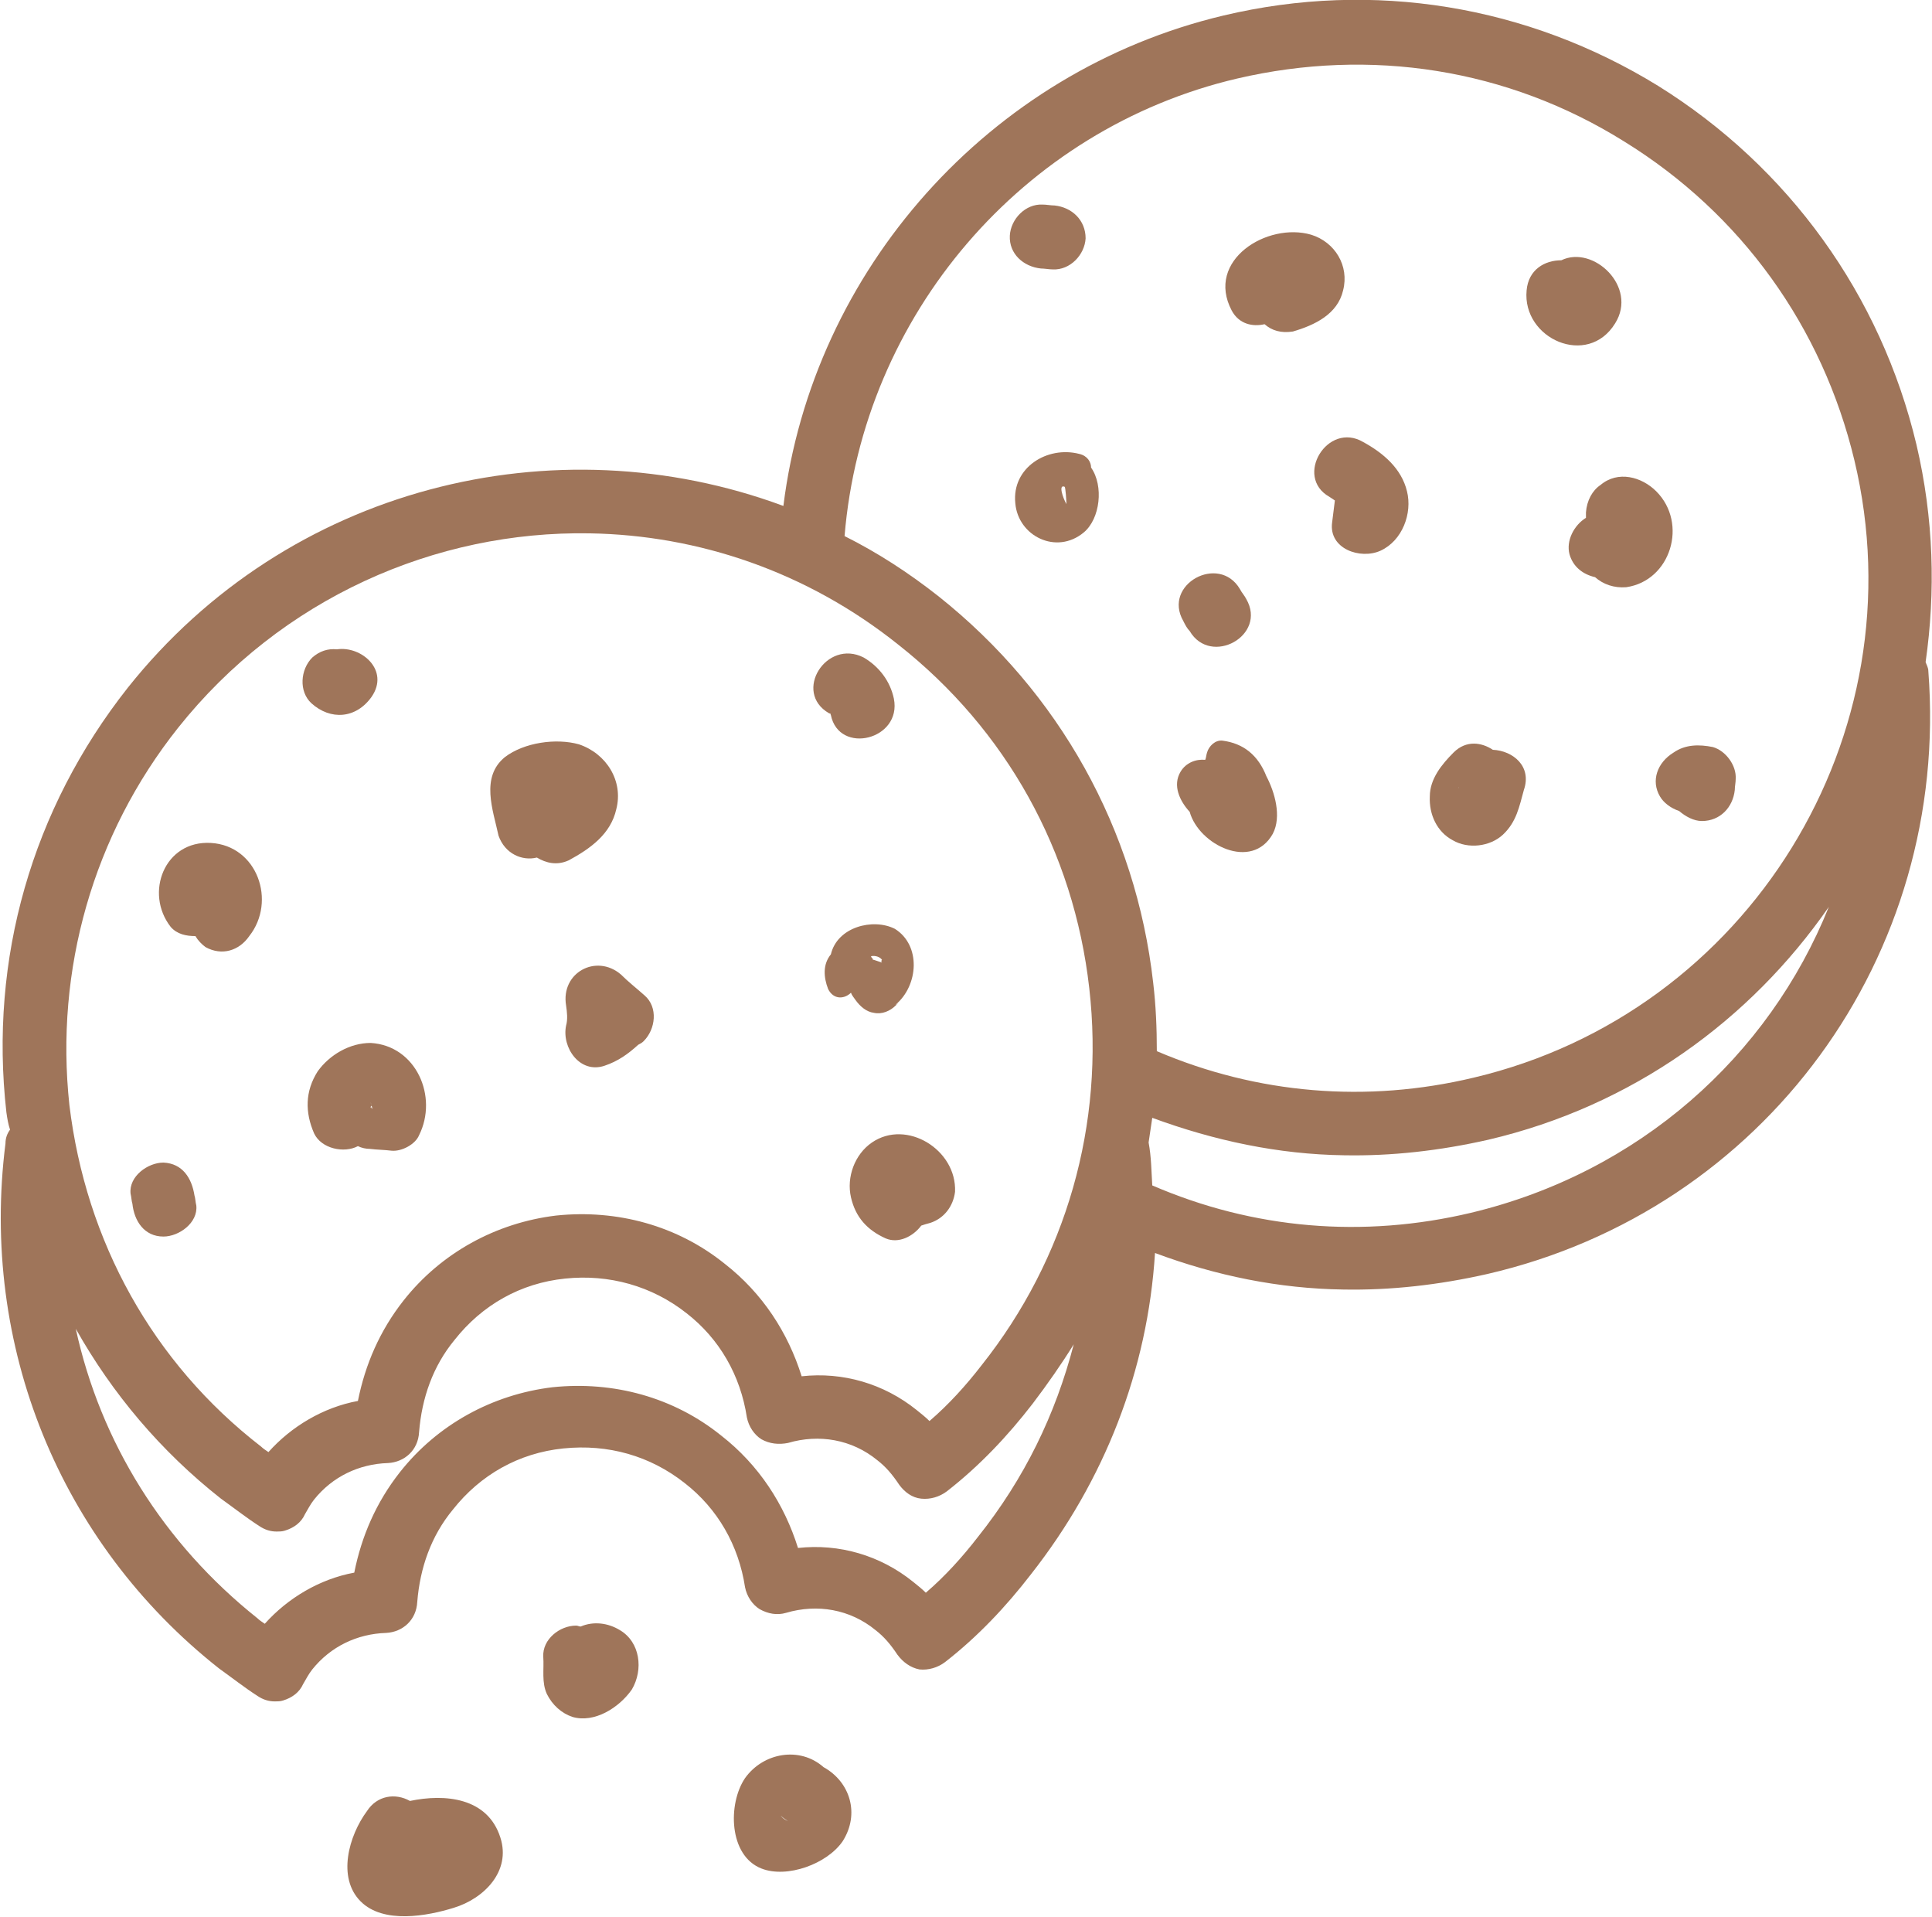
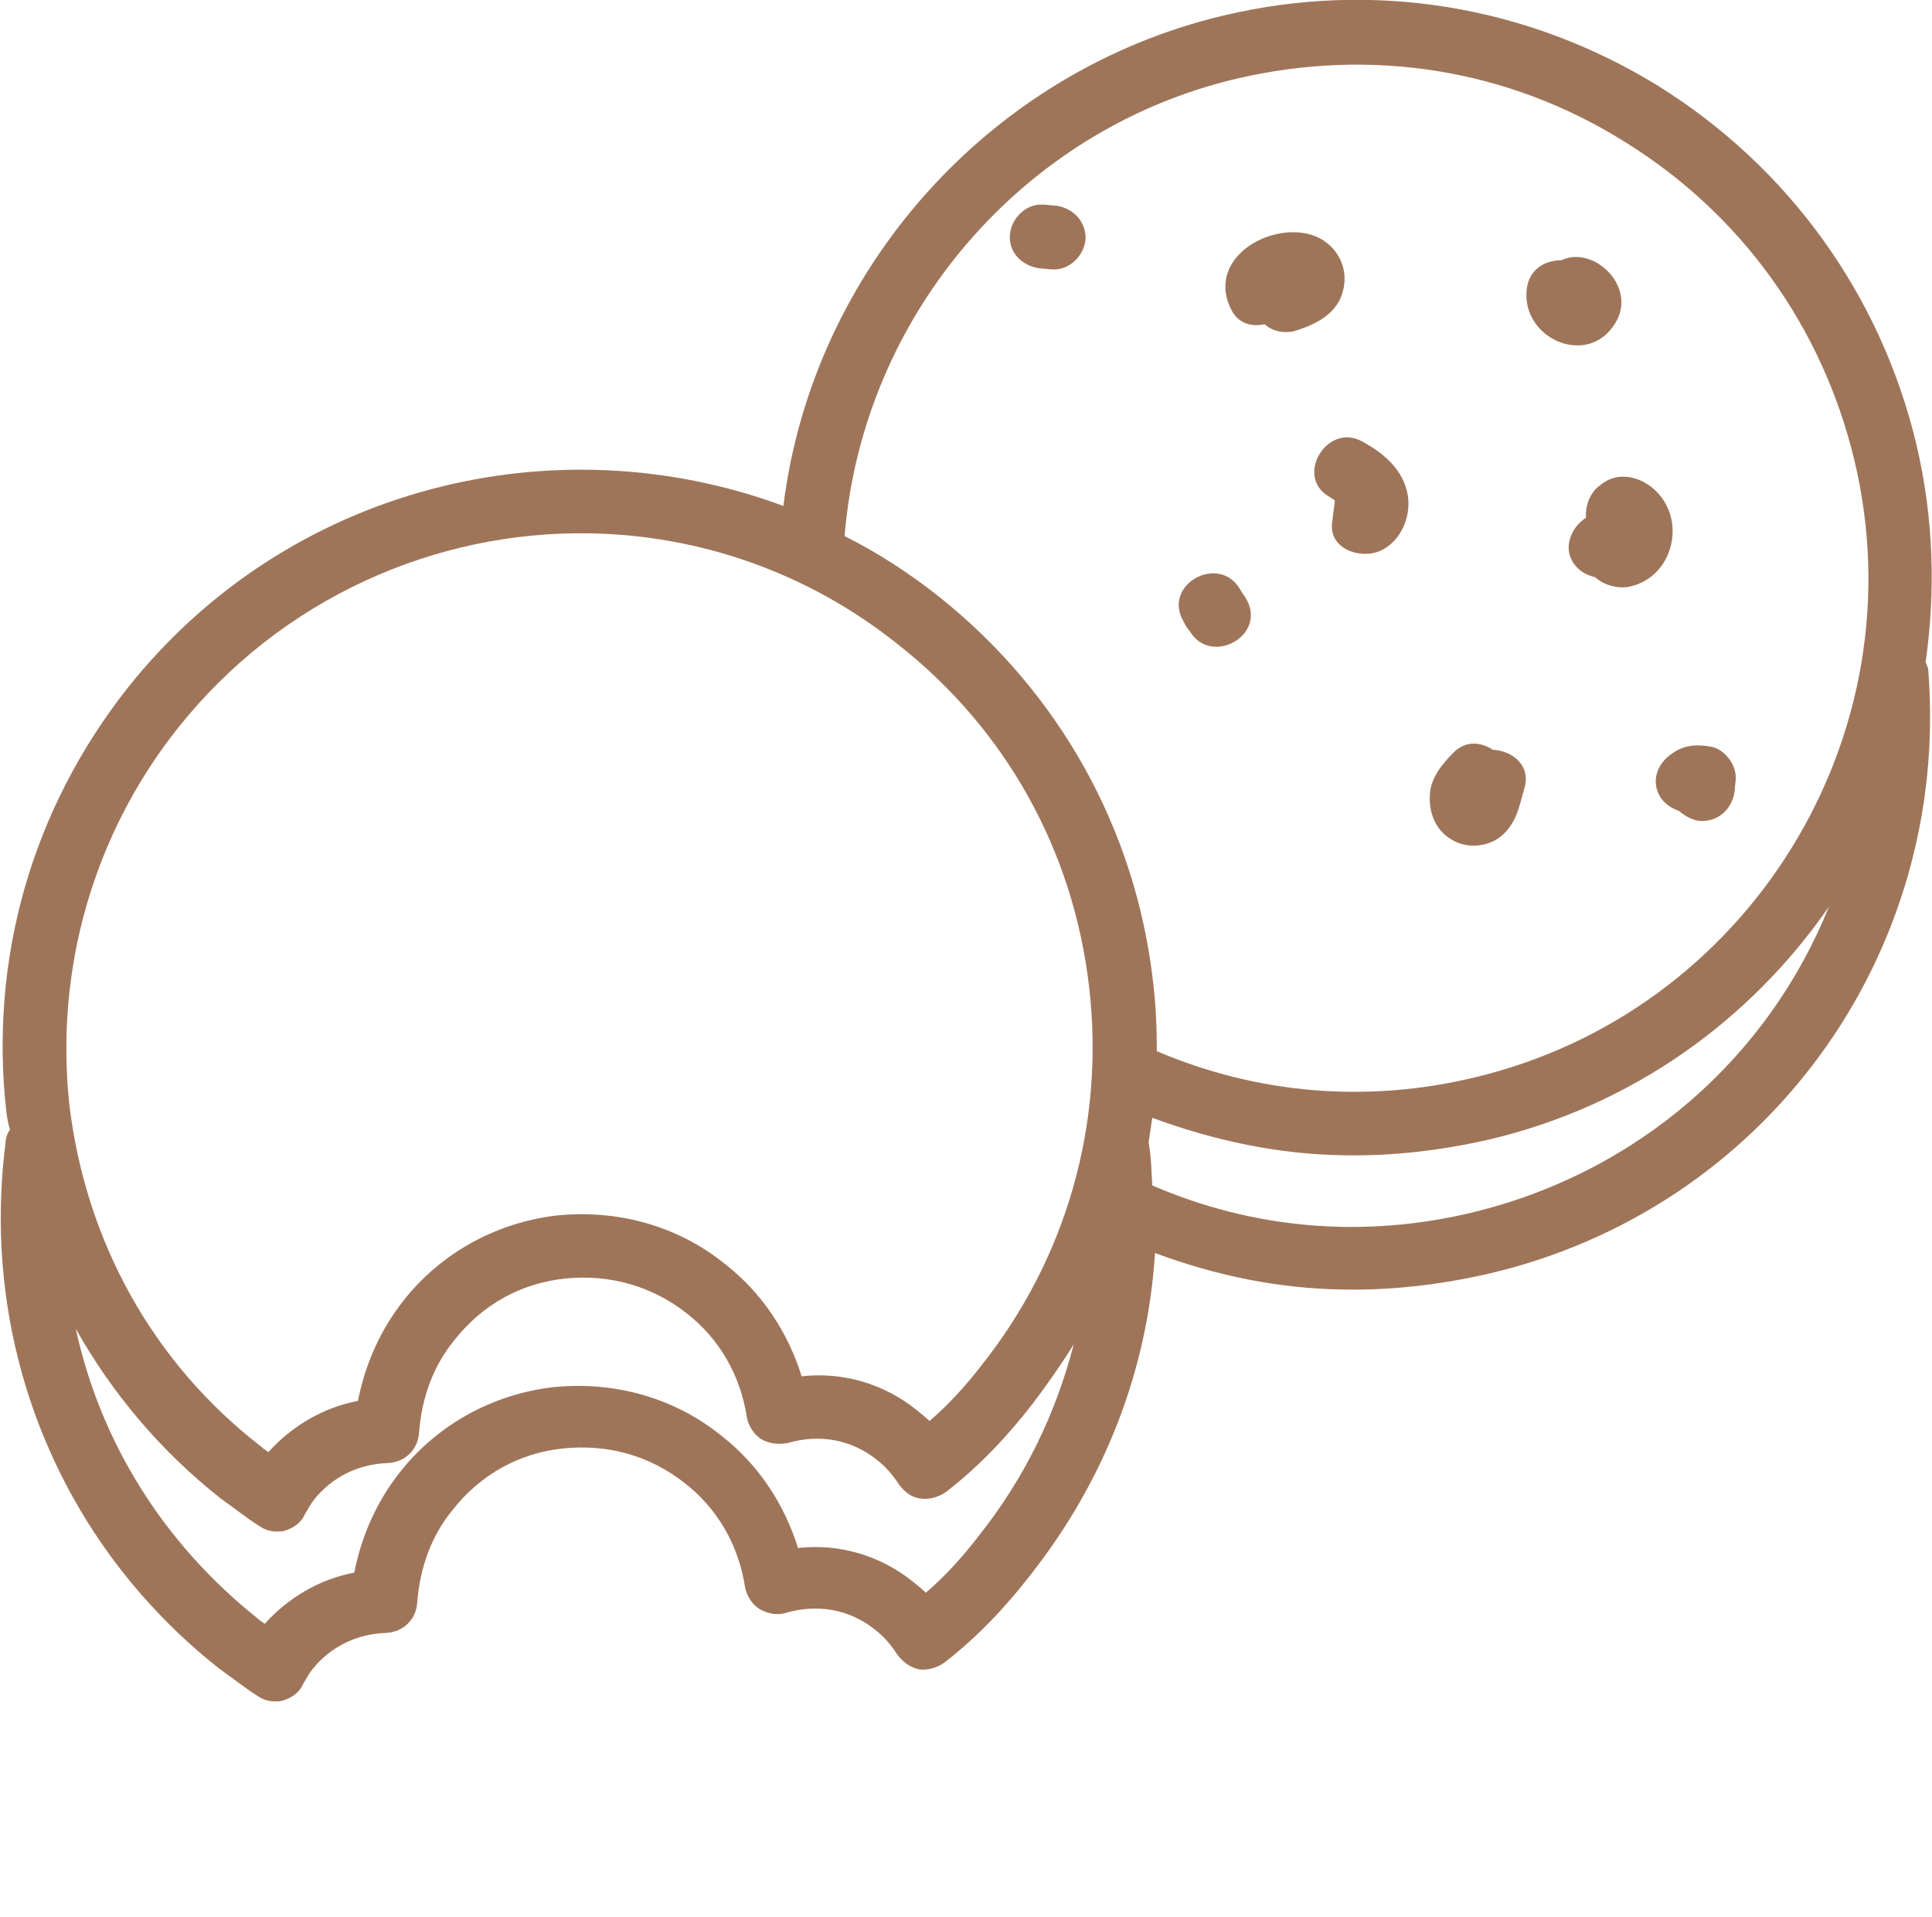
<svg xmlns="http://www.w3.org/2000/svg" xml:space="preserve" style="enable-background:new 0 0 211.6 209.9;" viewBox="0 0 211.6 209.9" height="209.9px" width="211.6px" y="0px" x="0px" id="Layer_1" version="1.1">
  <style type="text/css">
	.st0{fill:#9F755A;}
</style>
-   <path d="M91,104.5c-0.9,1.1-0.8,2.5-0.3,3.8c0.6,1.2,1.8,1.1,2.5,0.4c0.1,0.3,0.3,0.5,0.5,0.8c0.5,0.7,1.2,1.3,2,1.4  c0.9,0.2,1.8-0.2,2.4-0.8c0.6-0.6,0,0,0-0.1c2.5-2.1,2.8-6.5-0.1-8.3C95.6,100.5,91.7,101.5,91,104.5z M96.6,105.4l-0.9-0.3l-0.1,0  l0-0.1c-0.1-0.1-0.2-0.2-0.2-0.3c0.5-0.1,1,0.1,1.2,0.4C96.5,105.2,96.5,105.3,96.6,105.4z M58.8,93.9c1,0.6,2.2,0.9,3.5,0.3  c2.4-1.3,4.6-2.9,5.2-5.6c0.8-3.1-1.1-6.1-4.1-7.1c-2.5-0.7-6-0.2-8.1,1.4c-2.7,2.2-1.3,5.8-0.7,8.6C55.3,93.5,57.2,94.3,58.8,93.9z   M61.3,88.1C61.4,88.2,61.4,88.2,61.3,88.1z M95.5,125.1c-1.9,1.3-2.8,3.8-2.3,6c0.5,2.2,1.8,3.6,3.8,4.5c1.4,0.6,3-0.2,3.9-1.4  c0.3-0.1,0.6-0.2,1-0.3c1.5-0.5,2.5-1.8,2.7-3.4C104.8,125.9,99.3,122.5,95.5,125.1z M21.4,102.5c0.3,0.5,0.7,0.9,1.1,1.2  c1.8,1,3.7,0.4,4.8-1.2c3-3.8,0.9-9.9-4.2-10.2c-5.1-0.3-7.3,5.5-4.4,9.2C19.4,102.3,20.4,102.5,21.4,102.5z M17.9,135.4  c1.7,0,3.8-1.5,3.6-3.4c-0.1-0.4-0.1-0.8-0.2-1.1c-0.3-1.9-1.3-3.5-3.4-3.6c-1.7,0-3.8,1.5-3.6,3.4c0.1,0.4,0.1,0.8,0.2,1.1  C14.7,133.7,15.8,135.4,17.9,135.4z M40.7,76.3c2-2.9-1.1-5.6-3.8-5.2c-1-0.1-1.9,0.2-2.7,0.9c-1.3,1.3-1.5,3.7-0.1,5  C36.2,78.9,39,78.7,40.7,76.3z M90.8,78.1c0.3,0.1,0.1,0,0.2,0.2c0.9,4.4,7.8,2.7,6.9-1.8c-0.4-1.9-1.6-3.5-3.3-4.5  C90.5,69.9,86.8,75.8,90.8,78.1z M62,110.1c0.1,0.7,0.2,1.5,0,2.2c-0.5,2.4,1.5,5.3,4.2,4.4c1.5-0.5,2.6-1.3,3.7-2.3  c0.2-0.1,0.4-0.2,0.6-0.4c1.3-1.3,1.6-3.7,0.1-5c-0.9-0.8-1.8-1.5-2.6-2.3C65.3,104.4,61.4,106.5,62,110.1z M34.8,117.3  c-1.4,2.2-1.4,4.5-0.4,6.8c0.8,1.7,3.3,2.2,4.8,1.4c0.4,0.2,0.9,0.3,1.3,0.3c0.8,0.1,1.6,0.1,2.4,0.2c1.1,0.1,2.6-0.7,3-1.7  c2.1-4.2-0.3-9.8-5.3-10.1C38.3,114.2,36.1,115.5,34.8,117.3z M40.7,121.4l0-0.2c0,0,0,0.1-0.1,0.1c0-0.1,0-0.2,0.1-0.2  c0-0.1-0.1-0.3-0.1-0.4C40.8,121.4,40.8,121.4,40.7,121.4z" class="st0" />
  <path d="M40.6,121.1C40.6,121.2,40.6,121.2,40.6,121.1C40.7,121.2,40.7,121.1,40.6,121.1z M173.7,56.1l0,0.6  c-1.3,0.8-2.2,2.5-1.8,4c0.4,1.4,1.5,2.2,2.8,2.5c0.9,0.8,2.1,1.2,3.4,1.1c4.9-0.7,6.8-7,3.3-10.5c-1.6-1.6-4.2-2.3-6.1-0.7  C174.4,53.7,173.8,54.8,173.7,56.1z M159.1,92c1.7,1,4.1,0.7,5.5-0.6c1.5-1.4,1.8-3.1,2.3-4.9c0.9-2.6-1.2-4.3-3.4-4.4  c-1.2-0.8-2.9-1.1-4.3,0.3c-1.3,1.3-2.6,2.9-2.6,4.8C156.5,89.2,157.4,91.1,159.1,92z M159.8,86.2C159.8,86.3,159.7,86.3,159.8,86.2  z M181.8,87.2c0.4,0.7,1.2,1.3,2.1,1.6c0.7,0.6,1.6,1.1,2.5,1.1c2,0,3.4-1.5,3.6-3.4c0-0.4,0.1-0.8,0.1-1.2c0.1-1.5-1.1-3.1-2.5-3.5  c-1.5-0.3-3-0.3-4.3,0.6C181.5,83.5,180.8,85.5,181.8,87.2z M138.5,35.5c0.8,0.7,1.8,1,3.1,0.8c2.4-0.7,4.9-1.9,5.5-4.5  c0.7-2.7-0.9-5.3-3.5-6.1c-4.8-1.4-11.6,2.8-8.7,8.3C135.7,35.5,137.2,35.8,138.5,35.5z M176.9,35.4c2.5-4-2.4-8.6-5.9-6.9  c-1.8,0-3.6,1-3.8,3.3C166.7,37.1,173.9,40.3,176.9,35.4z M130.3,69.1c2.3,3.9,8.5,0.5,6.2-3.5c-0.2-0.4-0.5-0.7-0.7-1.1  c-2.3-3.9-8.5-0.5-6.2,3.5C129.8,68.4,130,68.8,130.3,69.1z M114,29.4c0.4,0,0.9,0.1,1.3,0.1c1.9,0.1,3.5-1.6,3.6-3.4  c0-2-1.5-3.4-3.4-3.6c-0.4,0-0.9-0.1-1.3-0.1c-1.9-0.1-3.5,1.6-3.6,3.4C110.5,27.8,112.1,29.2,114,29.4z M145.6,54.4l0.6,0.4  l-0.3,2.4c-0.4,2.9,3.1,4.1,5.3,3.1c2.4-1.1,3.5-4.1,2.9-6.5c-0.6-2.5-2.6-4.2-4.8-5.4C145.4,46.1,141.7,52.2,145.6,54.4z" class="st0" />
  <path d="M211.2,73.5c0-0.4-0.2-0.7-0.3-1c1.1-7.7,0.9-15.7-1-23.8c-3.9-16.4-14-30.4-28.3-39.3  C167.3,0.6,150.4-2.2,134,1.7c-25.7,6.1-45,27.9-48.2,53.7C60.7,46.1,31.5,53.3,14,75.3C3.5,88.6-1.2,105,0.7,121.8  c0.1,0.7,0.2,1.3,0.4,1.9c-0.3,0.4-0.5,0.9-0.5,1.5c-2.8,22.1,5.9,43.7,23.4,57.5c1.4,1,2.8,2.1,4.2,3c0.6,0.4,1.2,0.6,1.9,0.6  c0.3,0,0.6,0,0.9-0.1c1-0.3,1.8-0.9,2.2-1.8c0.3-0.5,0.6-1.1,1-1.6c2-2.5,4.9-3.9,8.1-4c1.8-0.1,3.3-1.4,3.4-3.4  c0.3-3.7,1.5-7.2,3.9-10.1c3-3.8,7.2-6.2,12.1-6.7s9.5,0.8,13.3,3.8c3.6,2.8,5.9,6.8,6.6,11.4c0.2,1,0.8,1.9,1.6,2.4  c0.9,0.5,1.9,0.7,2.9,0.4c3.4-1,7-0.4,9.8,1.9c0.9,0.7,1.6,1.5,2.4,2.7c0.6,0.8,1.4,1.4,2.4,1.6c1,0.1,2-0.2,2.8-0.8  c3.6-2.8,6.7-6.1,9.4-9.6c8.1-10.3,12.8-22.4,13.6-35.2c6.7,2.5,13.6,3.9,20.6,4c5.2,0.1,10.5-0.5,15.8-1.7  C193.2,132.5,213.6,104.7,211.2,73.5z M135.5,8.6c14.6-3.4,29.6-1.1,42.4,6.9c12.8,7.9,21.7,20.3,25.2,34.9  c7.2,30.1-11.6,60.5-41.7,67.6c-11.7,2.8-23.7,1.8-34.7-2.9c0-2.5-0.1-5-0.4-7.5c-1.9-16.8-10.3-31.8-23.5-42.3  c-3.3-2.6-6.7-4.8-10.3-6.6C94.5,34.5,112,14.1,135.5,8.6z M19.5,79.7c11.3-14.2,28.2-21.6,45.1-21.3c11.9,0.2,23.8,4.2,33.8,12.2  c11.8,9.3,19.2,22.6,20.9,37.6c1.7,14.9-2.5,29.6-11.8,41.3c-1.7,2.2-3.6,4.3-5.7,6.1c-0.4-0.4-0.9-0.8-1.4-1.2  c-3.6-2.9-8.1-4.2-12.6-3.7c-1.5-4.8-4.3-9.1-8.4-12.3c-5.2-4.2-11.8-6-18.5-5.3c-6.6,0.8-12.6,4.1-16.7,9.3c-2.6,3.3-4.2,7-5,11  c-3.8,0.7-7.3,2.8-9.8,5.6c-0.3-0.2-0.6-0.4-0.8-0.6C16.7,149.2,9.4,135.9,7.6,121C6,106.2,10.2,91.4,19.5,79.7z M107.1,168.3  c-1.7,2.2-3.6,4.3-5.7,6.1c-0.4-0.4-0.9-0.8-1.4-1.2c-3.6-2.9-8.1-4.2-12.6-3.7c-1.5-4.8-4.3-9.1-8.4-12.3c-5.2-4.2-11.8-6-18.5-5.3  c-6.6,0.8-12.6,4.1-16.7,9.3c-2.6,3.3-4.2,7-5,11c-3.8,0.7-7.3,2.8-9.8,5.6c-0.3-0.2-0.6-0.4-0.8-0.6C17.9,169,11,157.9,8.3,145.5  c4,7.1,9.3,13.4,15.9,18.6c1.4,1,2.8,2.1,4.2,3c0.6,0.4,1.2,0.6,1.9,0.6c0.3,0,0.6,0,0.9-0.1c1-0.3,1.8-0.9,2.2-1.8  c0.3-0.5,0.6-1.1,1-1.6c2-2.5,4.9-3.9,8.1-4c1.8-0.1,3.3-1.4,3.4-3.4c0.3-3.7,1.5-7.2,3.9-10.1c3-3.8,7.2-6.2,12.1-6.7  c4.8-0.5,9.5,0.8,13.3,3.8c3.6,2.8,5.9,6.8,6.6,11.4c0.2,1,0.8,1.9,1.6,2.4c0.9,0.5,1.9,0.6,2.9,0.4c3.4-1,7-0.4,9.8,1.9  c0.9,0.7,1.6,1.5,2.4,2.7c0.6,0.8,1.4,1.4,2.4,1.5c1,0.1,2-0.2,2.8-0.8c3.6-2.8,6.7-6.1,9.4-9.6c1.6-2.1,3.2-4.4,4.5-6.5  C115.6,154.9,112.2,161.9,107.1,168.3z M161.1,132.8c-11.8,2.8-23.8,1.8-34.9-3c-0.1-1.6-0.1-3.1-0.4-4.7l0.4-2.7  c6.8,2.5,13.8,4,21,4.1c5.2,0.1,10.5-0.5,15.8-1.7c15.8-3.7,28.7-13.1,37.3-25.5C193.7,115.7,179.5,128.4,161.1,132.8z" class="st0" />
-   <path d="M133.9,81.1c-0.8-0.1-1.5,0.6-1.7,1.3c-0.1,0.3-0.1,0.6-0.2,0.8c-1-0.1-2.1,0.3-2.7,1.3c-0.9,1.5-0.1,3.2,1,4.4  c1,3.6,6.8,6.5,9.1,2.4c1-1.9,0.2-4.6-0.7-6.3C137.8,82.7,136.2,81.4,133.9,81.1z M111.2,55.1c0.3,3.6,4.5,5.7,7.5,3.2  c1.8-1.5,2.2-5.1,0.8-7.1c0-0.6-0.4-1.3-1.3-1.5C114.7,48.8,110.8,51.2,111.2,55.1z M116.6,53.3c0.1,0,0.2,1.6,0.2,1.9  C116.4,54.5,115.9,53,116.6,53.3z M67.9,178.5c-1.3-0.8-2.9-1-4.3-0.4c-0.2,0-0.3-0.1-0.5-0.1c-1.8,0-3.7,1.5-3.6,3.4  c0.1,1.4-0.2,2.8,0.4,4.1c0.6,1.2,1.6,2.1,2.8,2.5c2.4,0.7,5.1-1,6.5-3C70.5,182.8,70.1,179.8,67.9,178.5z M90.2,193.5  c-2.6-2.3-6.6-1.6-8.6,1.2c-1.9,2.8-1.8,8.5,1.8,9.9c2.8,1.1,7.2-0.5,8.9-3C94.2,198.6,93.1,195.1,90.2,193.5z M85.5,198.8  c0.3,0.3,0.5,0.4,0.8,0.6C86.1,199.3,85.8,199.2,85.5,198.8z M44.9,197.2c-1.6-0.9-3.6-0.6-4.7,1.1c-2,2.7-3.3,7.3-0.7,9.9  c2.5,2.5,7.3,1.6,10.2,0.7c3.3-1,6.3-4,5.1-7.7C53.4,196.8,48.7,196.4,44.9,197.2z" class="st0" />
</svg>